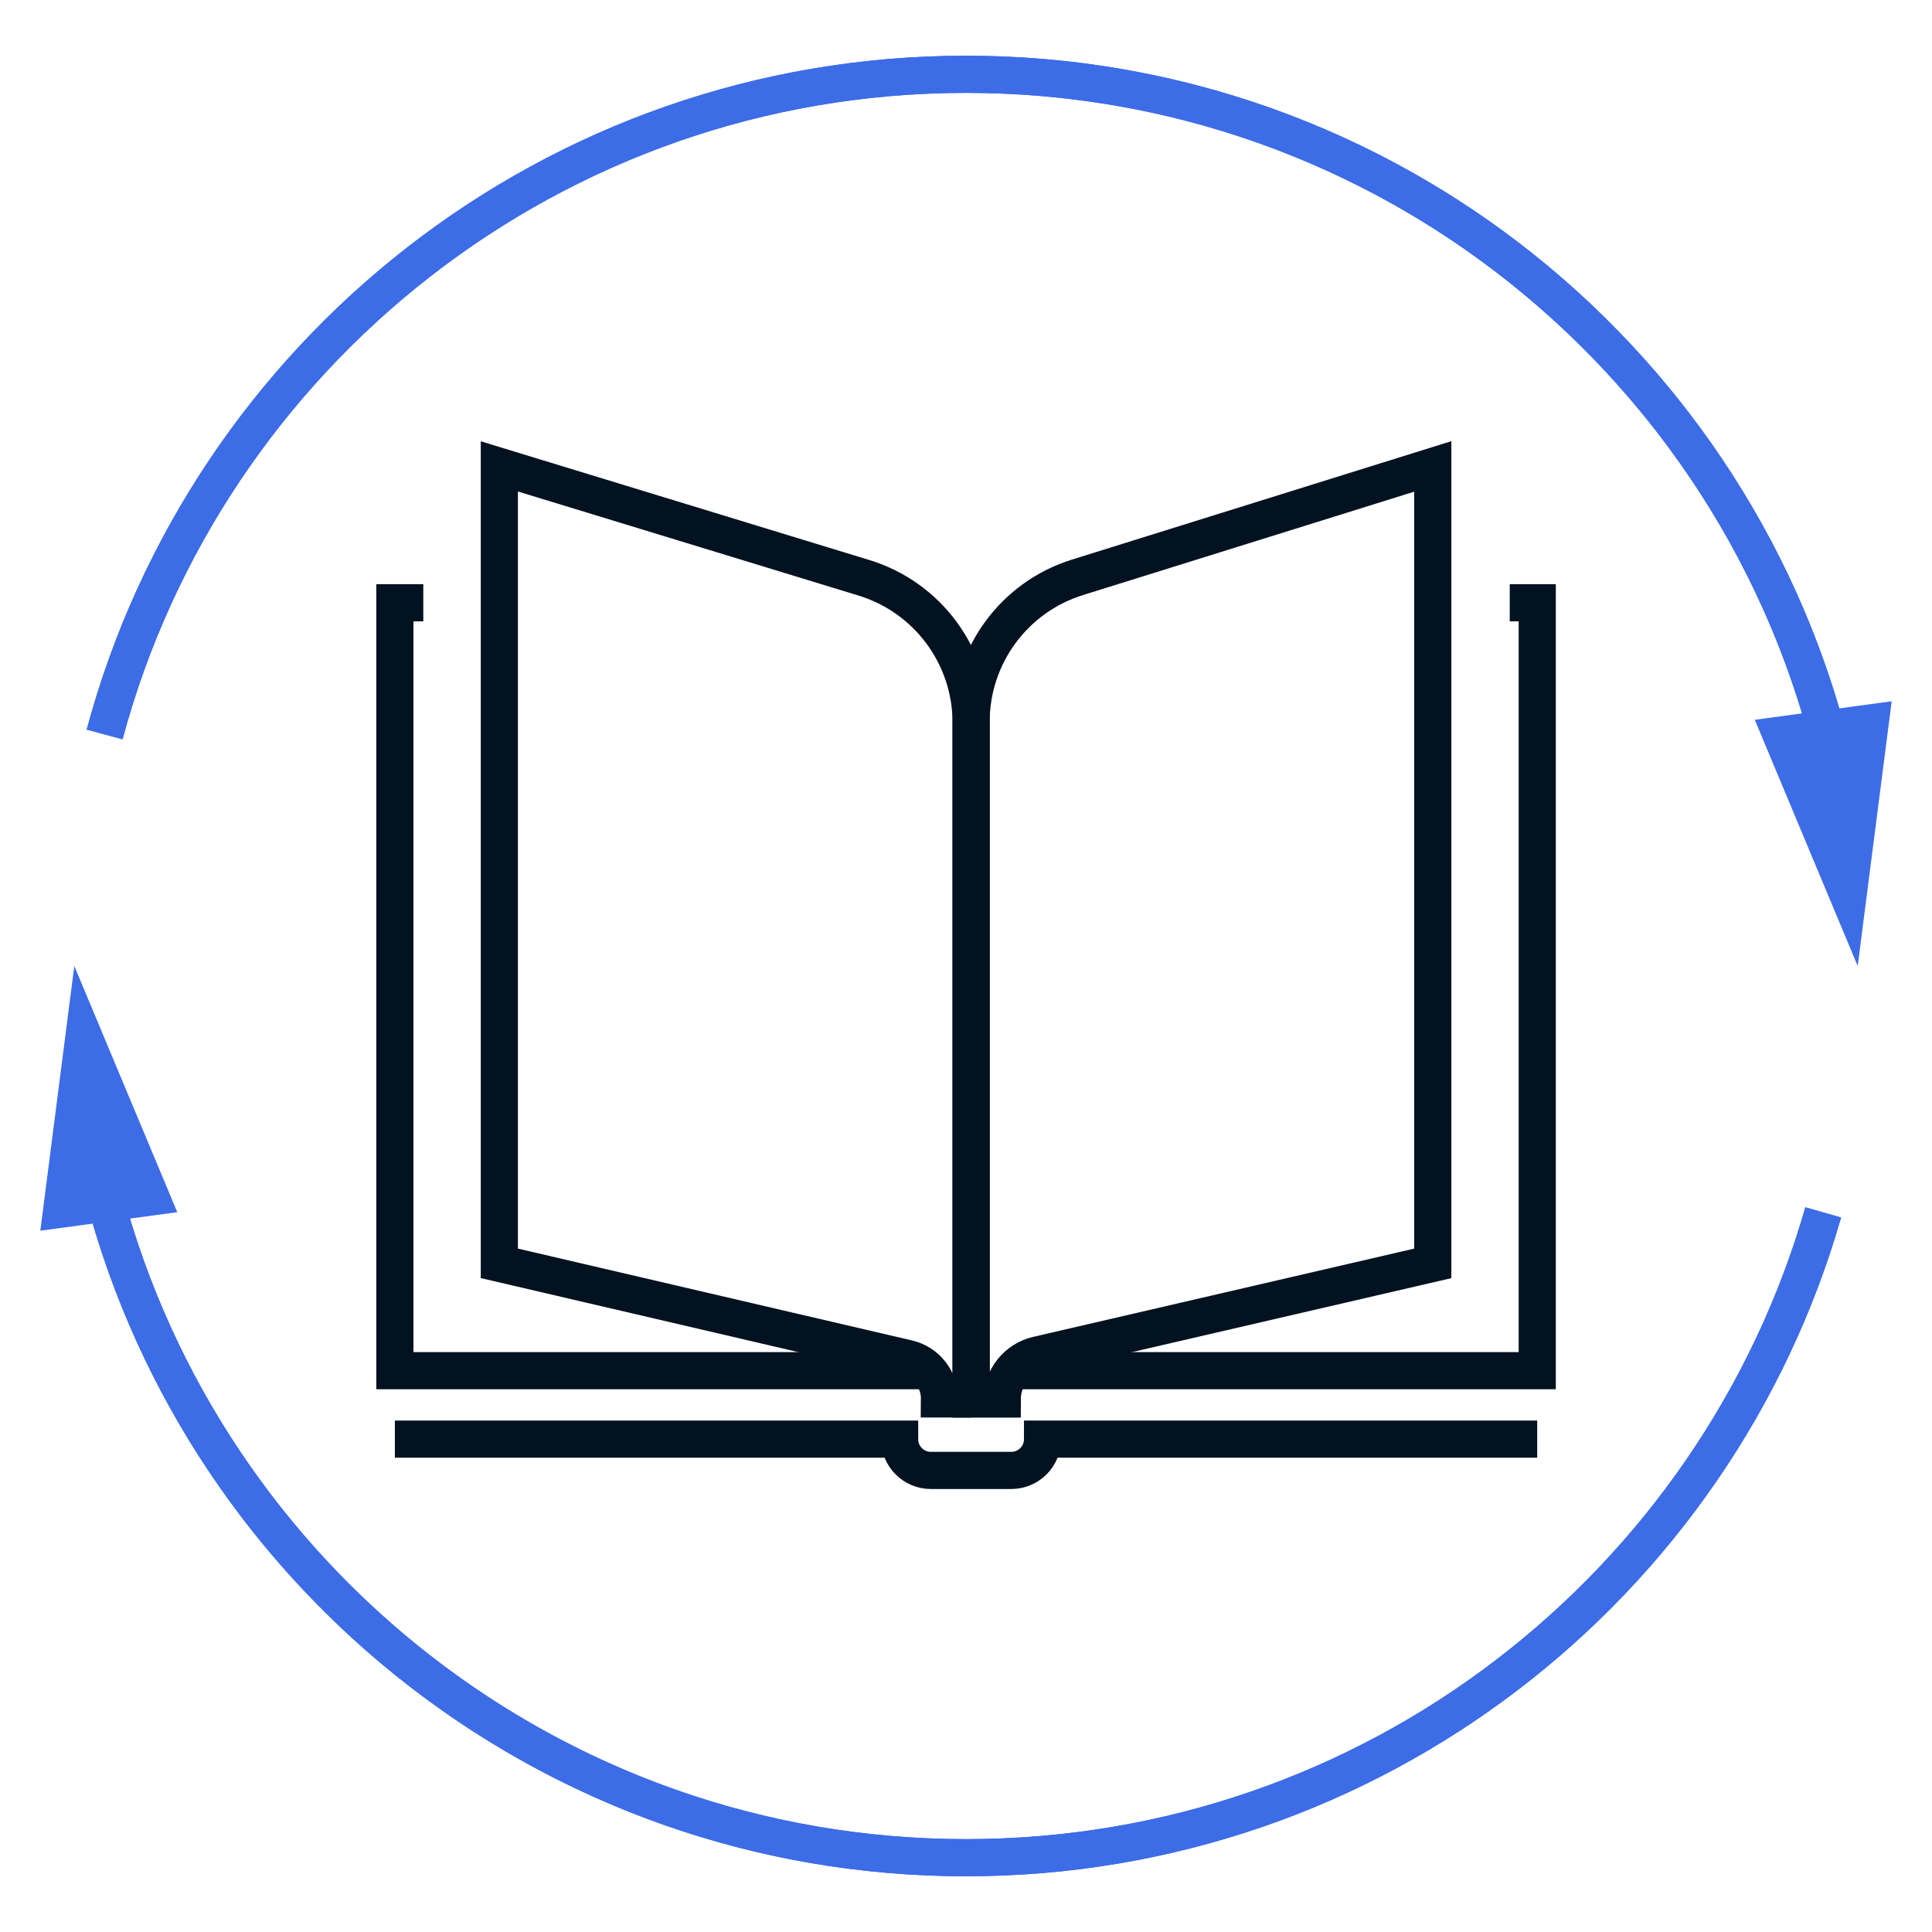
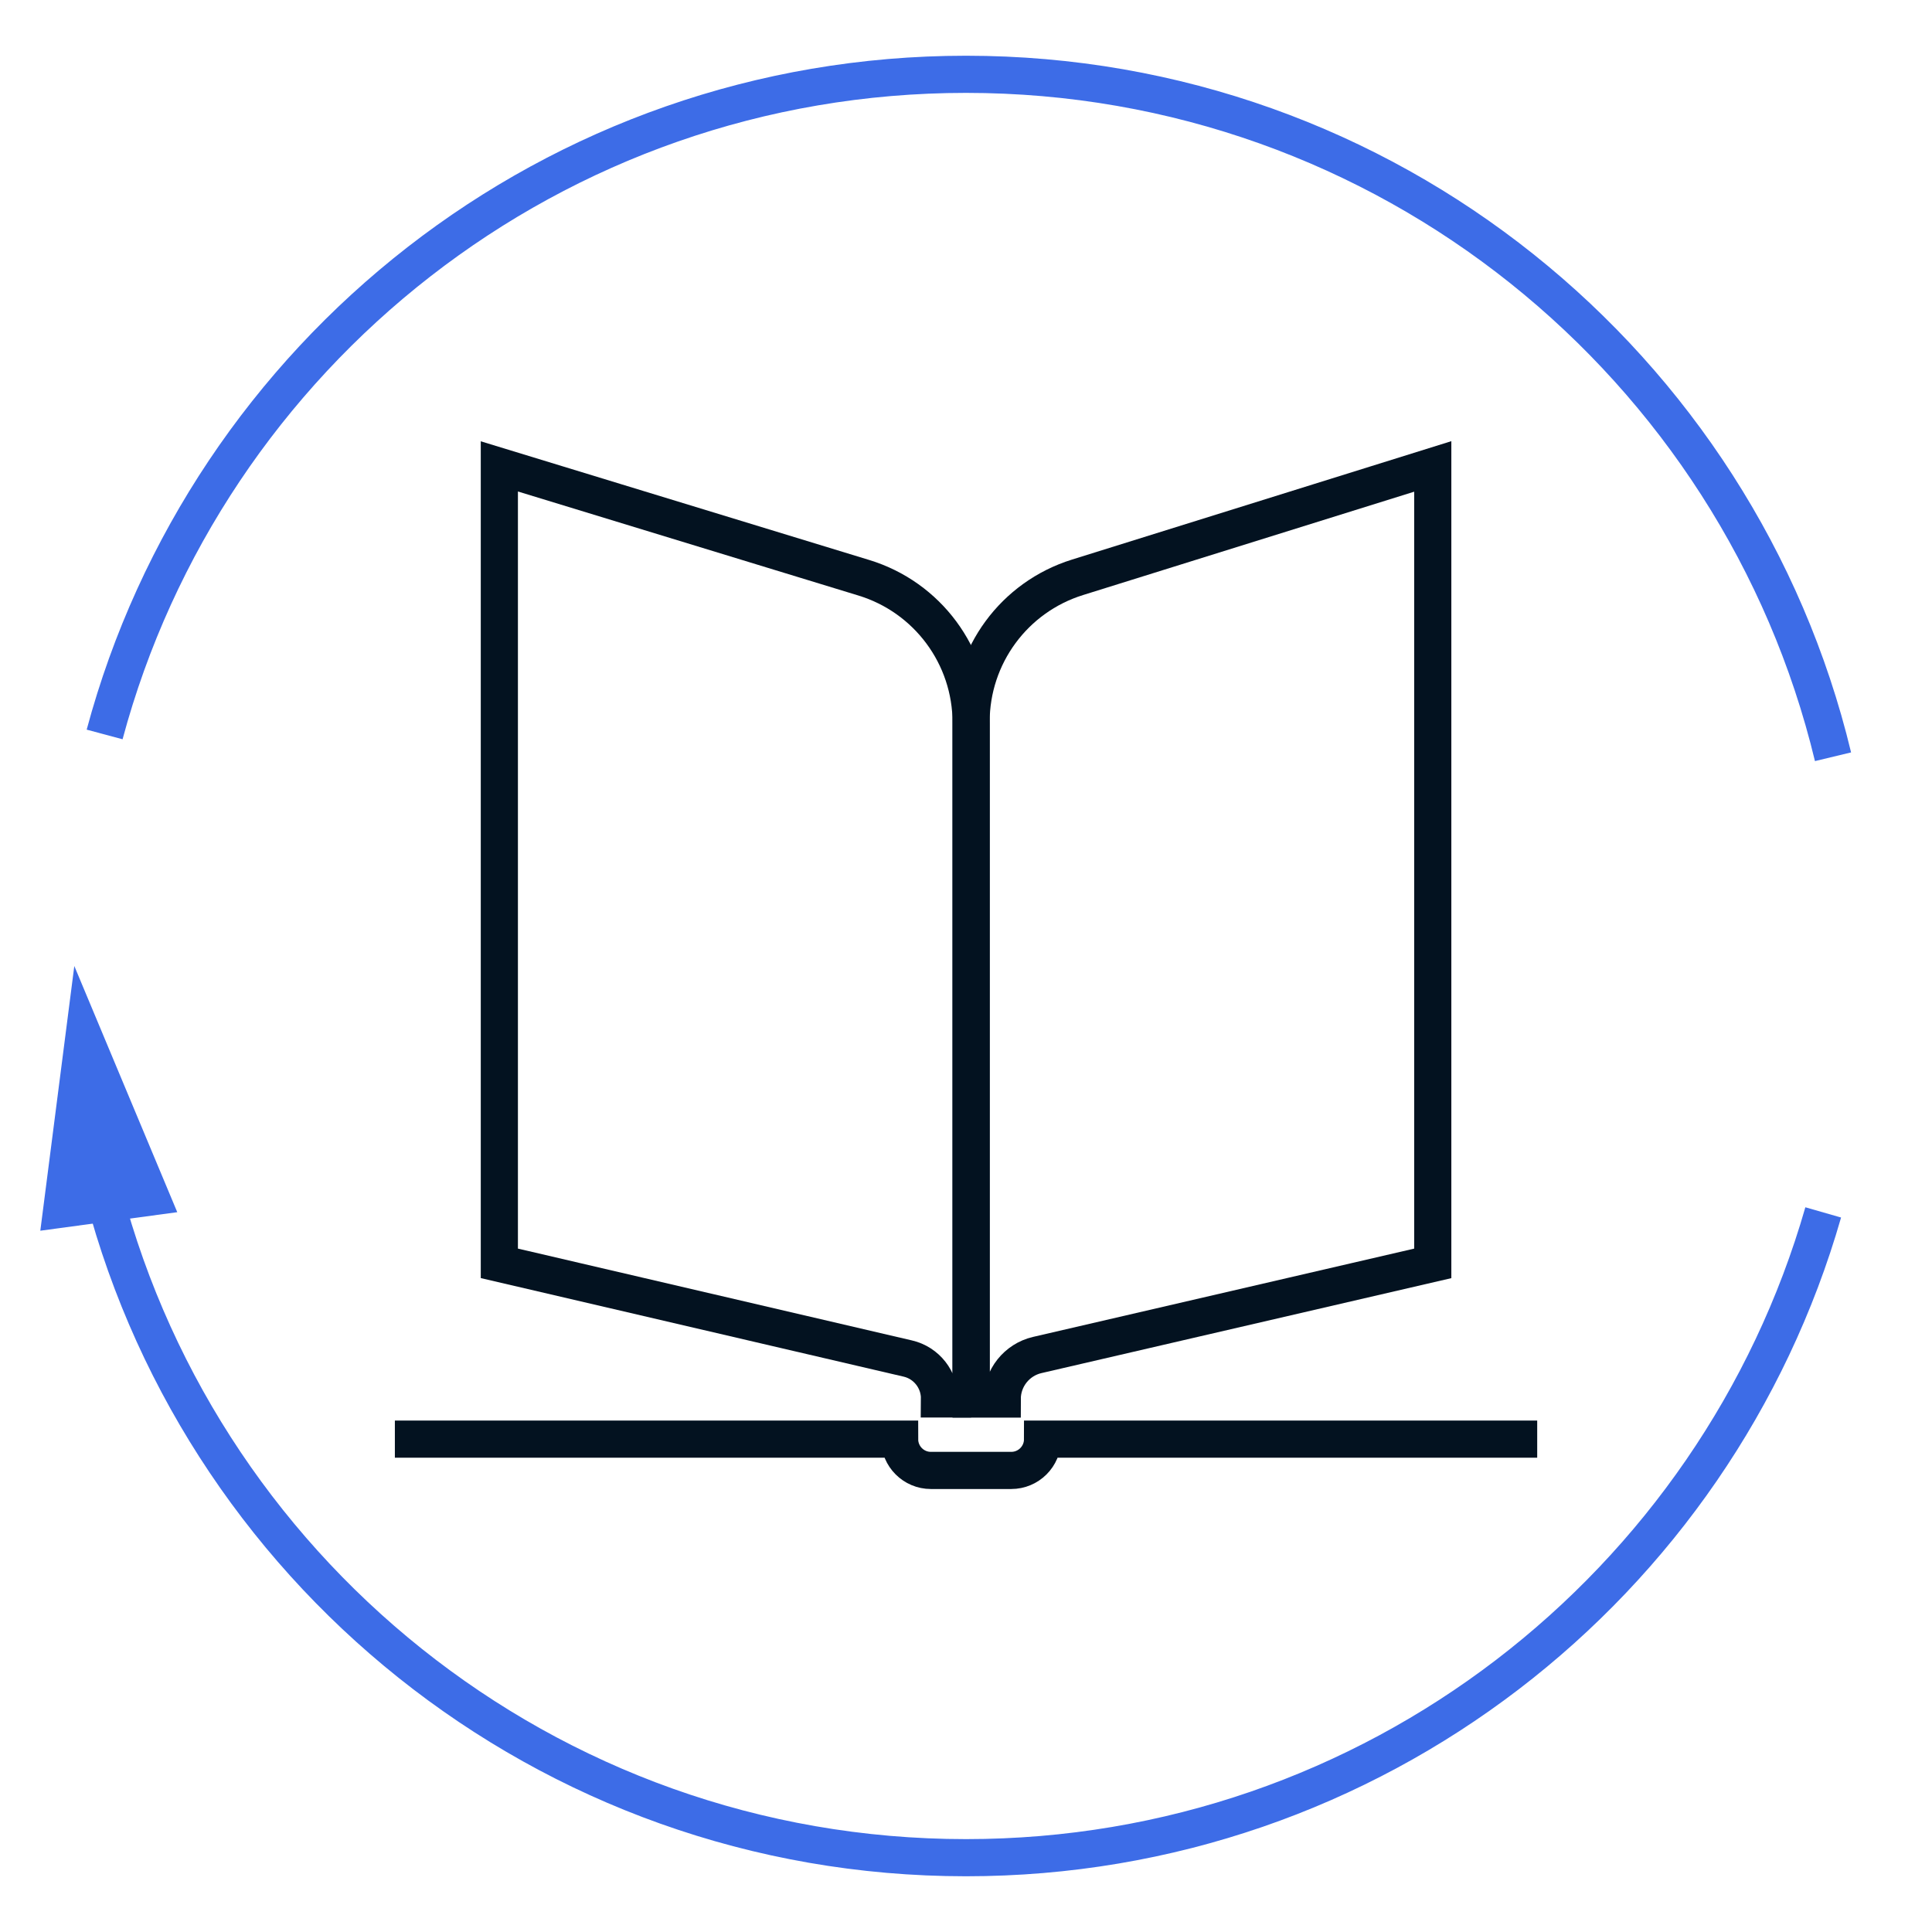
<svg xmlns="http://www.w3.org/2000/svg" version="1.1" id="Calque_1" x="0px" y="0px" width="52px" height="52px" viewBox="0 0 52 52" enable-background="new 0 0 52 52" xml:space="preserve">
  <g>
    <g>
      <g>
        <g id="XMLID_5751_">
          <g id="XMLID_5756_">
-             <polyline id="XMLID_5757_" fill="none" stroke="#031220" stroke-miterlimit="10" points="24.993,36.892 10.628,36.892        10.628,16.223 11.393,16.223      " />
-           </g>
-           <polyline id="XMLID_5755_" fill="none" stroke="#031220" stroke-miterlimit="10" points="27.519,36.892 41.375,36.892       41.375,16.223 40.635,16.223     " />
-           <path id="XMLID_5754_" fill="none" stroke="#031220" stroke-miterlimit="10" d="M29,15.539l9.563-2.985v21.45L27.918,36.47      c-0.551,0.128-0.943,0.619-0.943,1.186l0,0h-0.838V19.431C26.137,17.647,27.296,16.07,29,15.539z" />
+             </g>
+           <path id="XMLID_5754_" fill="none" stroke="#031220" stroke-miterlimit="10" d="M29,15.539l9.563-2.985v21.45L27.918,36.47      c-0.551,0.128-0.943,0.619-0.943,1.186l0,0h-0.838V19.431C26.137,17.647,27.296,16.07,29,15.539" />
          <path id="XMLID_5753_" fill="none" stroke="#031220" stroke-miterlimit="10" d="M26.137,37.653h-0.85l0,0      c0.006-0.518-0.351-0.972-0.854-1.088l-10.993-2.562v-21.45l9.812,2.998c1.714,0.524,2.886,2.106,2.886,3.9V37.653" />
          <path id="XMLID_5752_" fill="none" stroke="#031220" stroke-miterlimit="10" d="M10.628,38.735h13.585l0,0      c0,0.465,0.377,0.842,0.842,0.842h2.162c0.467,0,0.844-0.377,0.844-0.842l0,0h13.313" />
        </g>
      </g>
      <g>
        <g>
          <path fill="none" stroke="#3D6CE7" stroke-miterlimit="10" d="M2.816,19.768C5.562,9.535,14.901,2,26,2      c11.315,0,20.802,7.83,23.336,18.368" />
          <g>
-             <polygon fill="#3D6CE7" points="47.23,19.373 50,26 50.915,18.875      " />
-           </g>
+             </g>
        </g>
      </g>
      <g>
        <g>
          <path fill="none" stroke="#3D6CE7" stroke-miterlimit="10" d="M49.072,32.632C46.195,42.661,36.956,50,26,50      C14.686,50,5.2,42.17,2.665,31.633" />
          <g>
            <polygon fill="#3D6CE7" points="4.771,32.626 2,26 1.085,33.125      " />
          </g>
        </g>
      </g>
    </g>
-     <path fill="none" stroke="#3D6CE7" stroke-miterlimit="10" d="M2.816,19.768C5.562,9.535,14.901,2,26,2   c12.034,0,21.999,8.855,23.733,20.405" />
-     <path fill="none" stroke="#3D6CE7" stroke-miterlimit="10" d="M49.072,32.632C46.195,42.661,36.956,50,26,50   C14.901,50,5.561,42.465,2.816,32.23" />
  </g>
</svg>